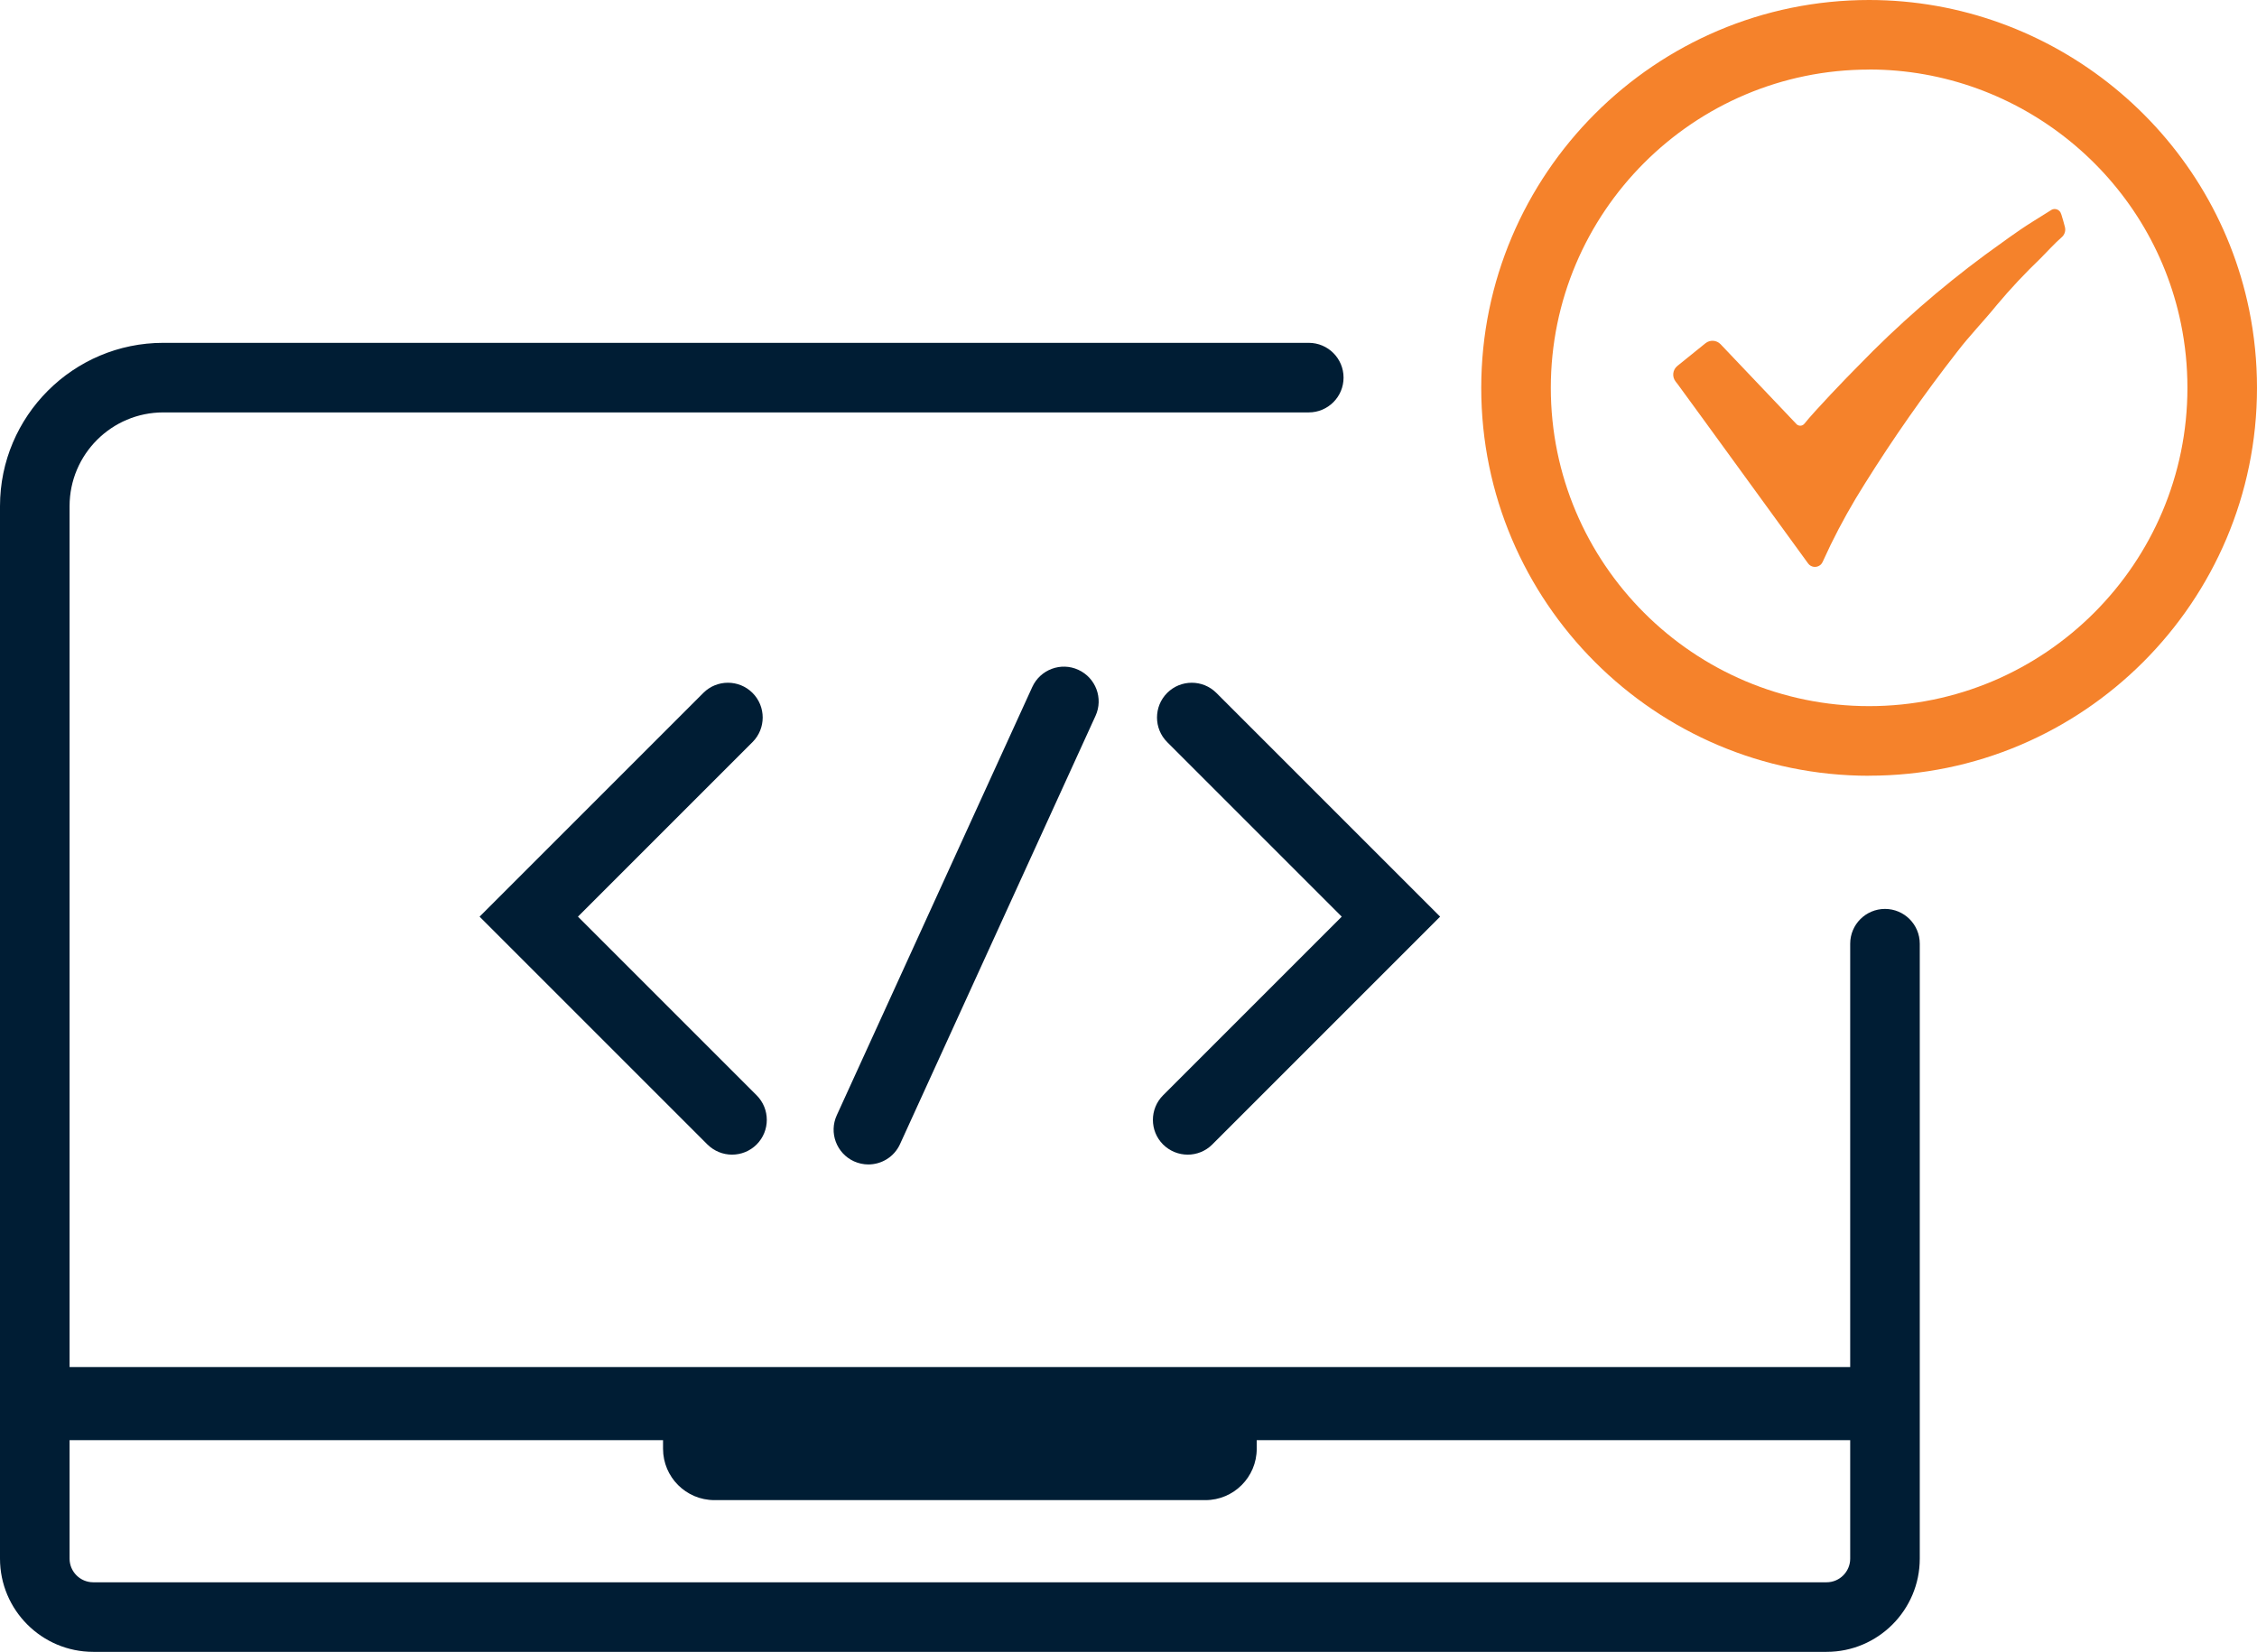
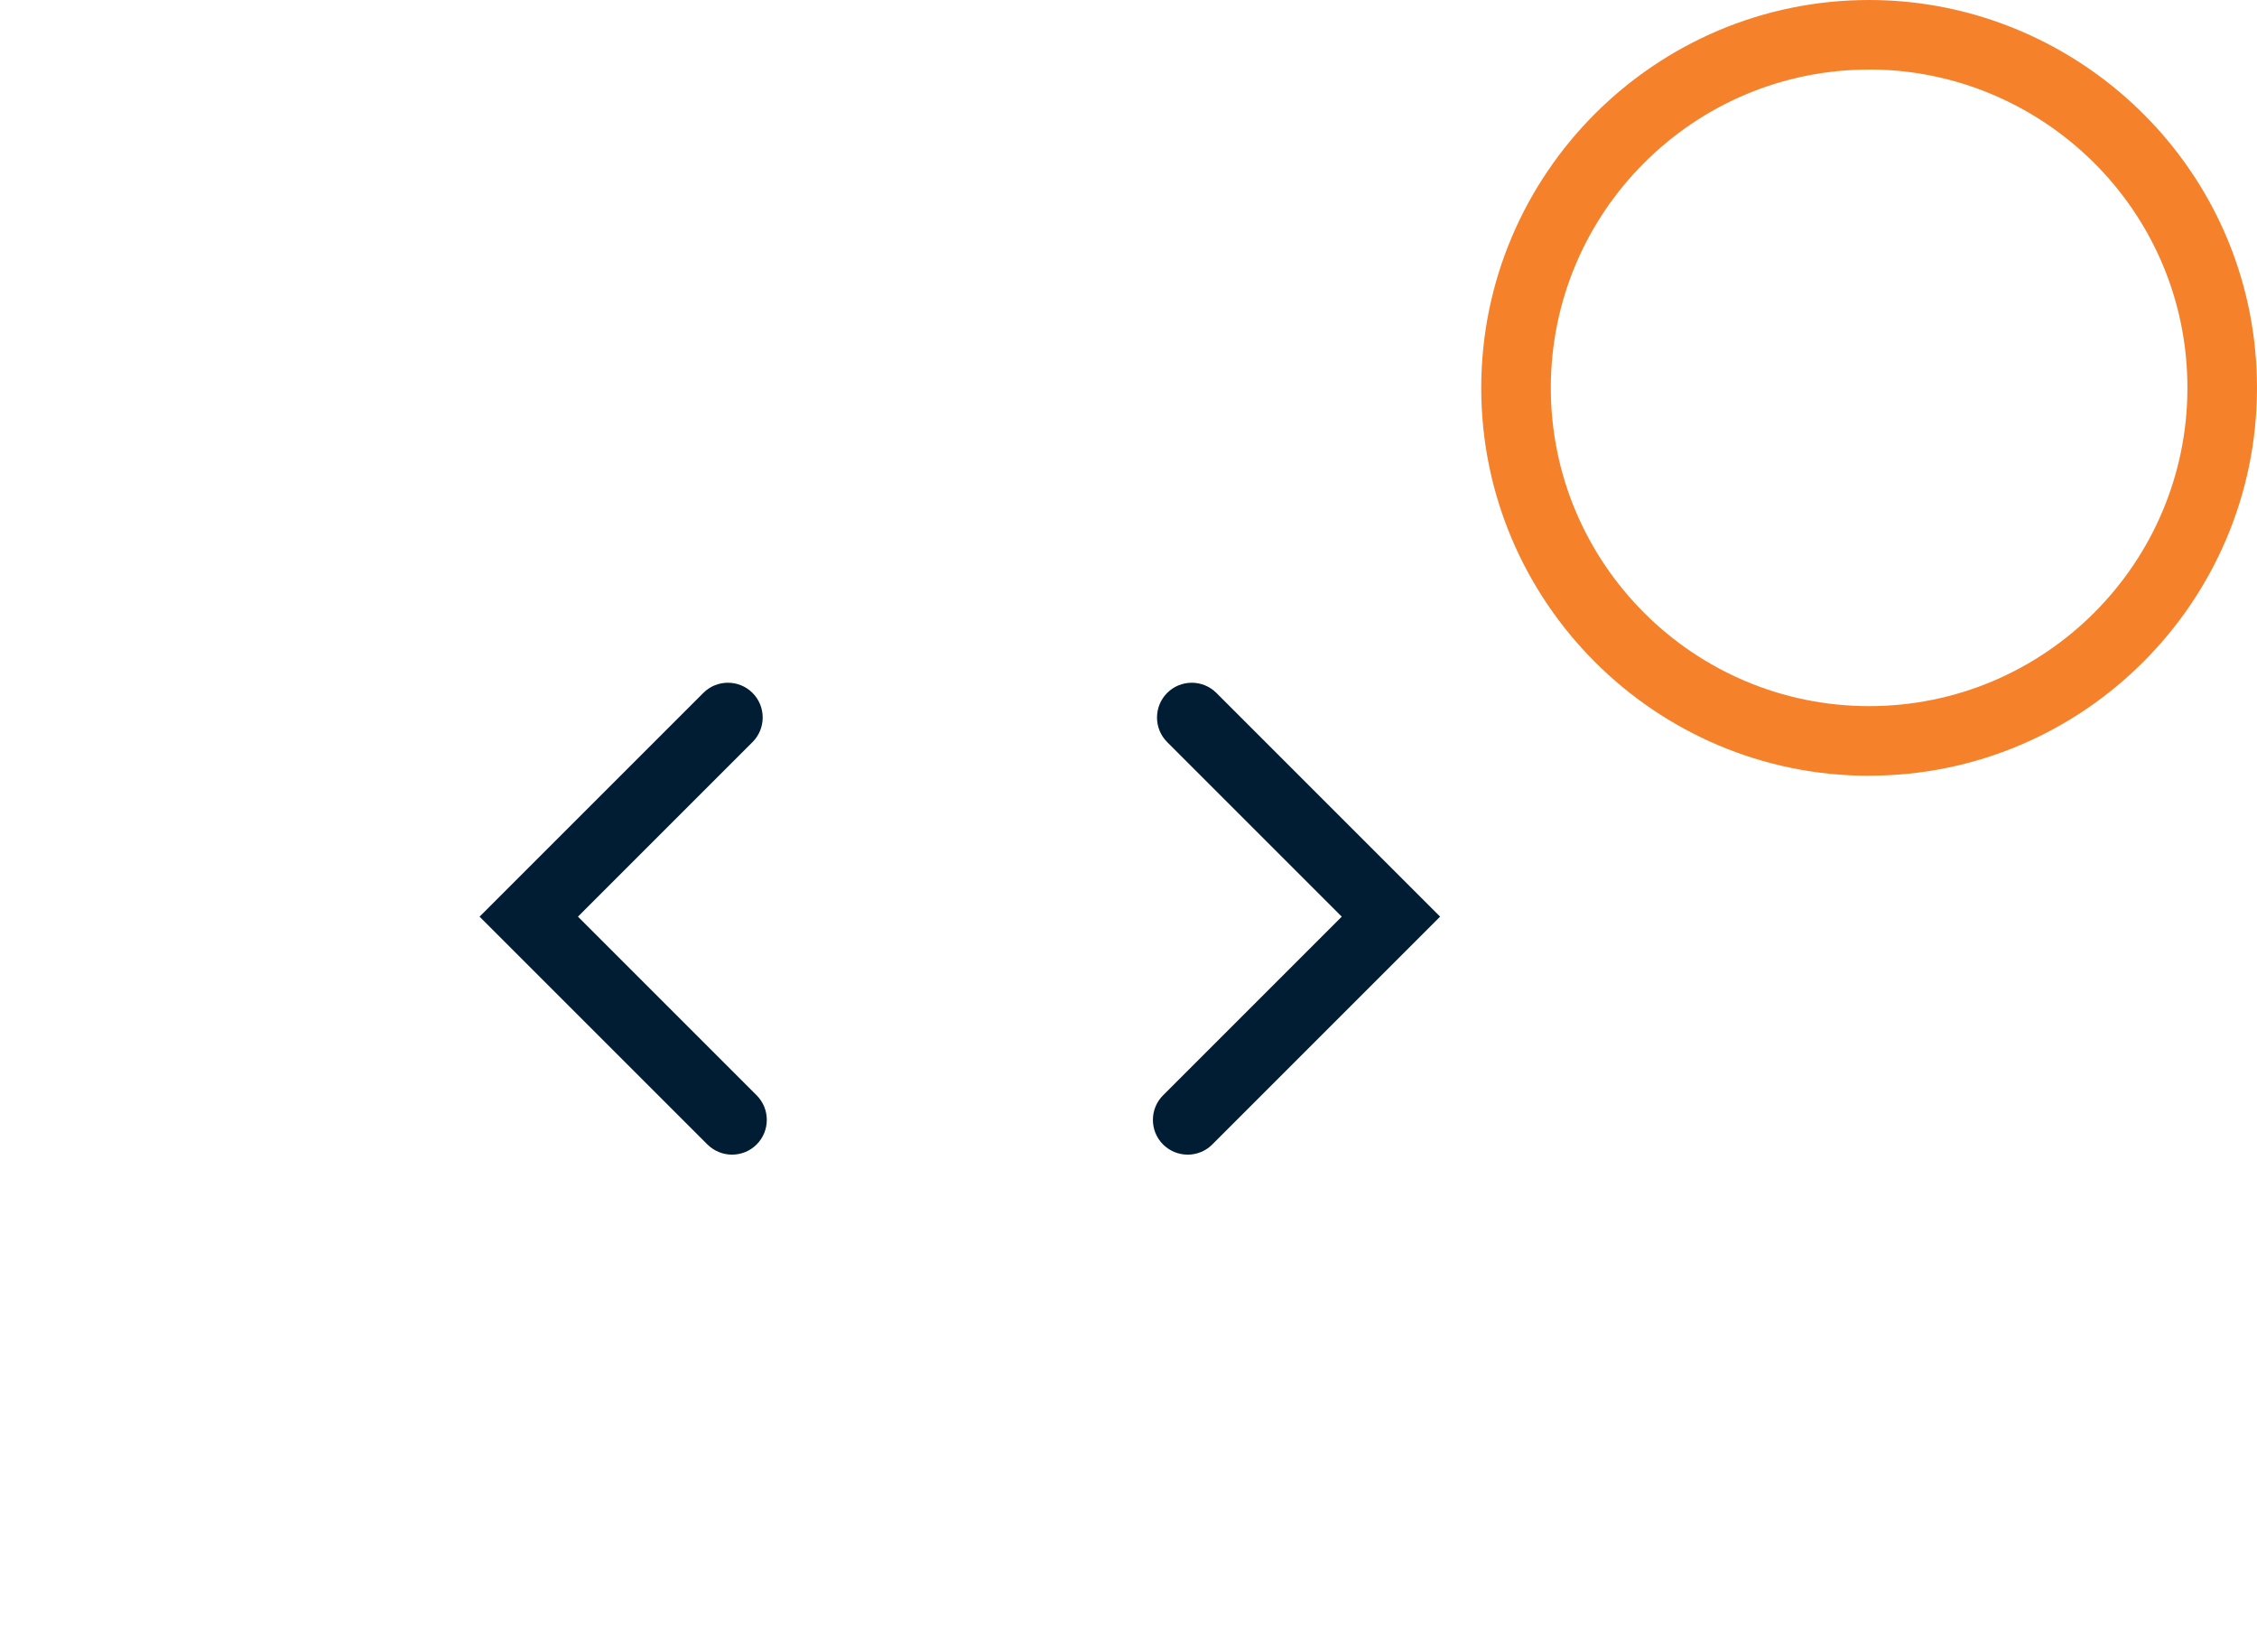
<svg xmlns="http://www.w3.org/2000/svg" id="Layer_2" viewBox="0 0 324.4 237.44">
  <defs>
    <style>      .cls-1 {        fill: #001d34;      }      .cls-2 {        fill: #f5822b;      }    </style>
  </defs>
  <g id="Ebene_2">
    <g>
-       <path class="cls-1" d="M270.93,130.65c-2.76,0-5,2.24-5,5v60.85H10v-123.75c0-7.43,6.04-13.47,13.47-13.47h164.64c2.76,0,5-2.24,5-5s-2.24-5-5-5H23.47c-12.94,0-23.47,10.53-23.47,23.47v151.29c0,7.39,6.01,13.4,13.4,13.4h249.14c7.38,0,13.39-6.01,13.39-13.4v-88.39c0-2.76-2.24-5-5-5ZM265.93,224.04c0,1.87-1.52,3.4-3.39,3.4H13.4c-1.88,0-3.4-1.53-3.4-3.4v-17.03h85.3v1.24c0,4.07,3.31,7.38,7.38,7.38h70.58c4.06,0,7.37-3.31,7.37-7.38v-1.24h85.3v17.03Z" />
      <g>
        <path class="cls-1" d="M105.22,165.97c-1.28,0-2.56-.49-3.54-1.46l-32.75-32.75,32.16-32.16c1.95-1.95,5.12-1.95,7.07,0,1.95,1.95,1.95,5.12,0,7.07l-25.09,25.09,25.68,25.68c1.95,1.95,1.95,5.12,0,7.07-.98.98-2.26,1.46-3.54,1.46Z" />
        <path class="cls-1" d="M170.71,165.97c-1.28,0-2.56-.49-3.54-1.46-1.95-1.95-1.95-5.12,0-7.07l25.68-25.68-25.09-25.09c-1.95-1.95-1.95-5.12,0-7.07,1.95-1.95,5.12-1.95,7.07,0l32.16,32.16-32.75,32.75c-.98.98-2.26,1.46-3.54,1.46Z" />
-         <path class="cls-1" d="M124.81,167.38c-.69,0-1.4-.15-2.07-.45-2.51-1.15-3.62-4.11-2.47-6.62l28.1-61.56c1.15-2.51,4.11-3.62,6.62-2.47,2.51,1.15,3.62,4.11,2.47,6.62l-28.1,61.56c-.84,1.84-2.65,2.92-4.55,2.92Z" />
      </g>
      <path class="cls-2" d="M268.65,111.51c-30.74,0-55.75-25.01-55.75-55.75S237.91,0,268.65,0c26.37,0,49.34,18.72,54.62,44.52.75,3.67,1.13,7.45,1.13,11.23,0,30.74-25.01,55.75-55.75,55.75ZM268.65,10c-25.23,0-45.75,20.52-45.75,45.75s20.52,45.75,45.75,45.75,45.75-20.52,45.75-45.75c0-3.11-.31-6.21-.93-9.23h0c-4.33-21.17-23.18-36.53-44.82-36.53Z" />
      <g id="Pfad_21">
-         <path class="cls-2" d="M296.25,30.78c-.12-.51-.64-.83-1.15-.71-.12.03-.24.08-.34.16-.86.54-1.72,1.09-2.59,1.62-2.33,1.45-4.56,3.14-6.81,4.75-6.51,4.81-12.62,10.15-18.25,15.97-1.74,1.74-6.23,6.42-7.77,8.34-.27.33-.74.37-1.07.11-.03-.02-.05-.04-.07-.07l-10.91-11.48c-.58-.59-1.5-.65-2.15-.14-1.35,1.09-2.7,2.17-4.04,3.26-.7.56-.81,1.57-.25,2.27.01.01.02.02.03.04.1.11.18.21.23.29,1.26,1.72,2.51,3.45,3.78,5.18,4.99,6.88,9.99,13.75,14.99,20.62.39.54,1.15.66,1.69.27.17-.12.3-.28.39-.47.39-.83.78-1.66,1.17-2.5,1.47-3.01,3.11-5.93,4.9-8.76,4.09-6.54,8.51-12.85,13.25-18.93,1.82-2.38,3.88-4.48,5.74-6.78,1.97-2.35,4.07-4.58,6.28-6.7.99-.99,1.97-2.1,3.04-3.03.42-.37.59-.93.45-1.47-.14-.56-.34-1.24-.52-1.82" />
-       </g>
+         </g>
    </g>
  </g>
</svg>